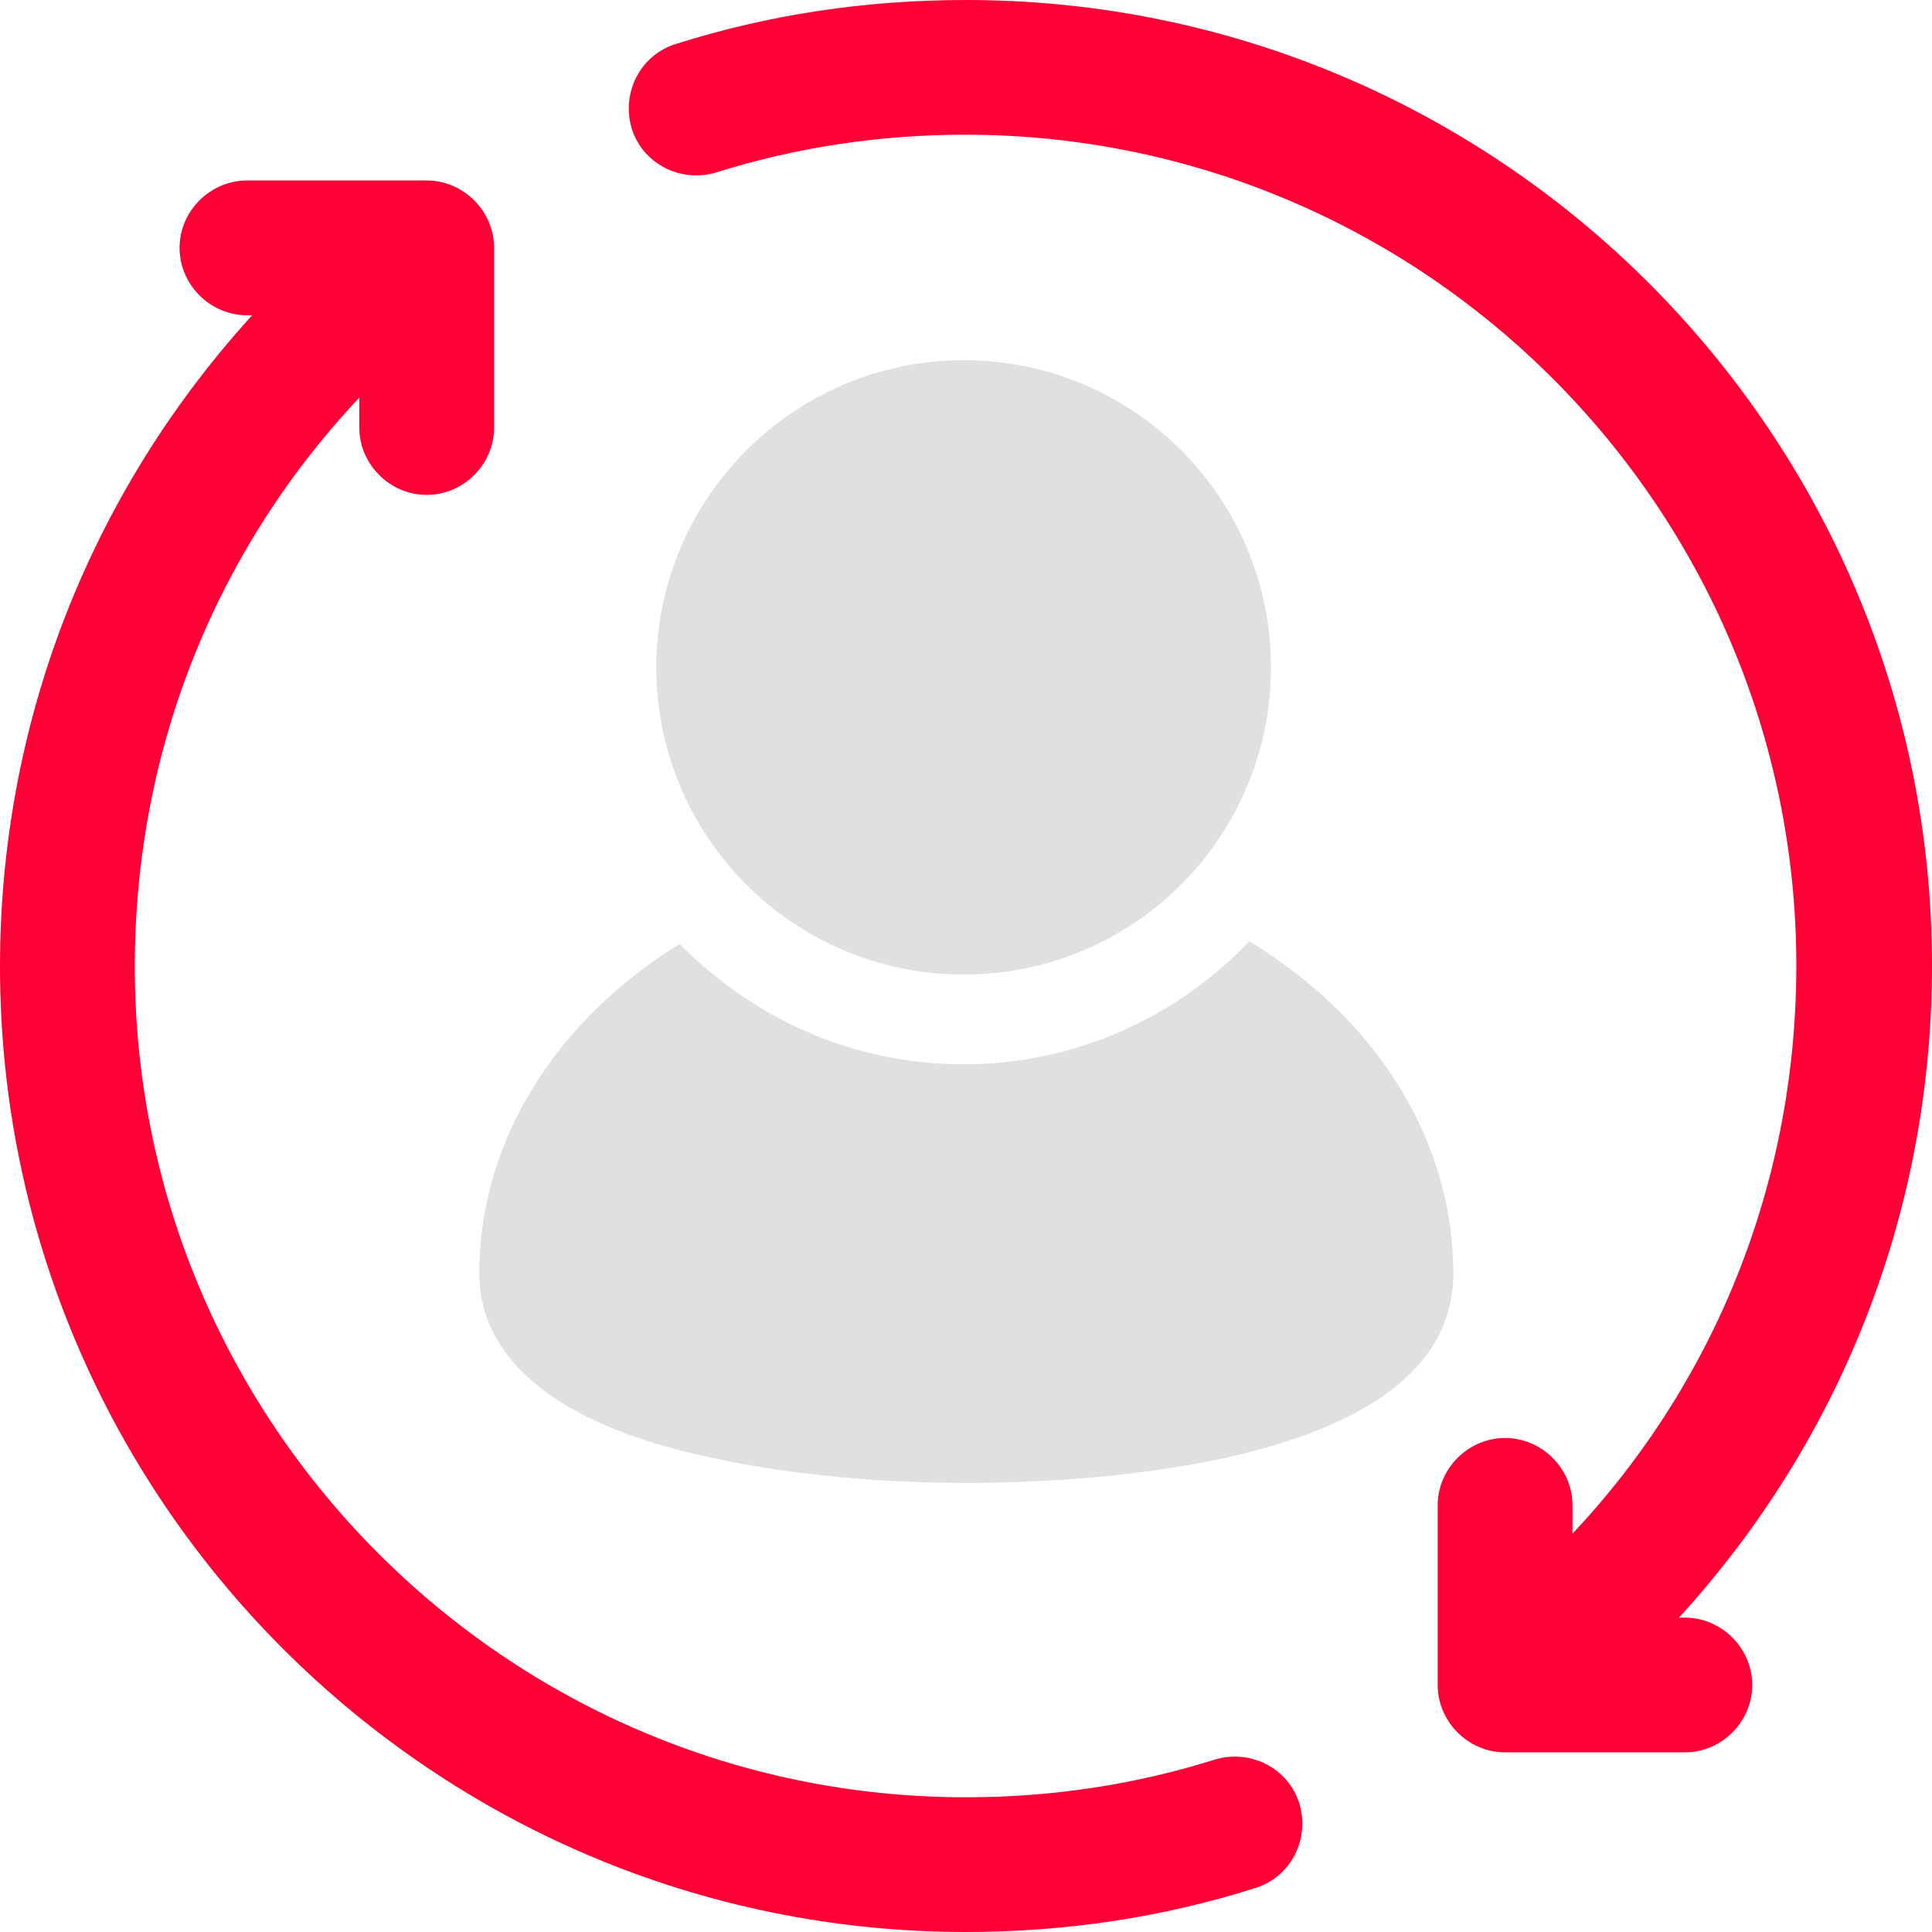
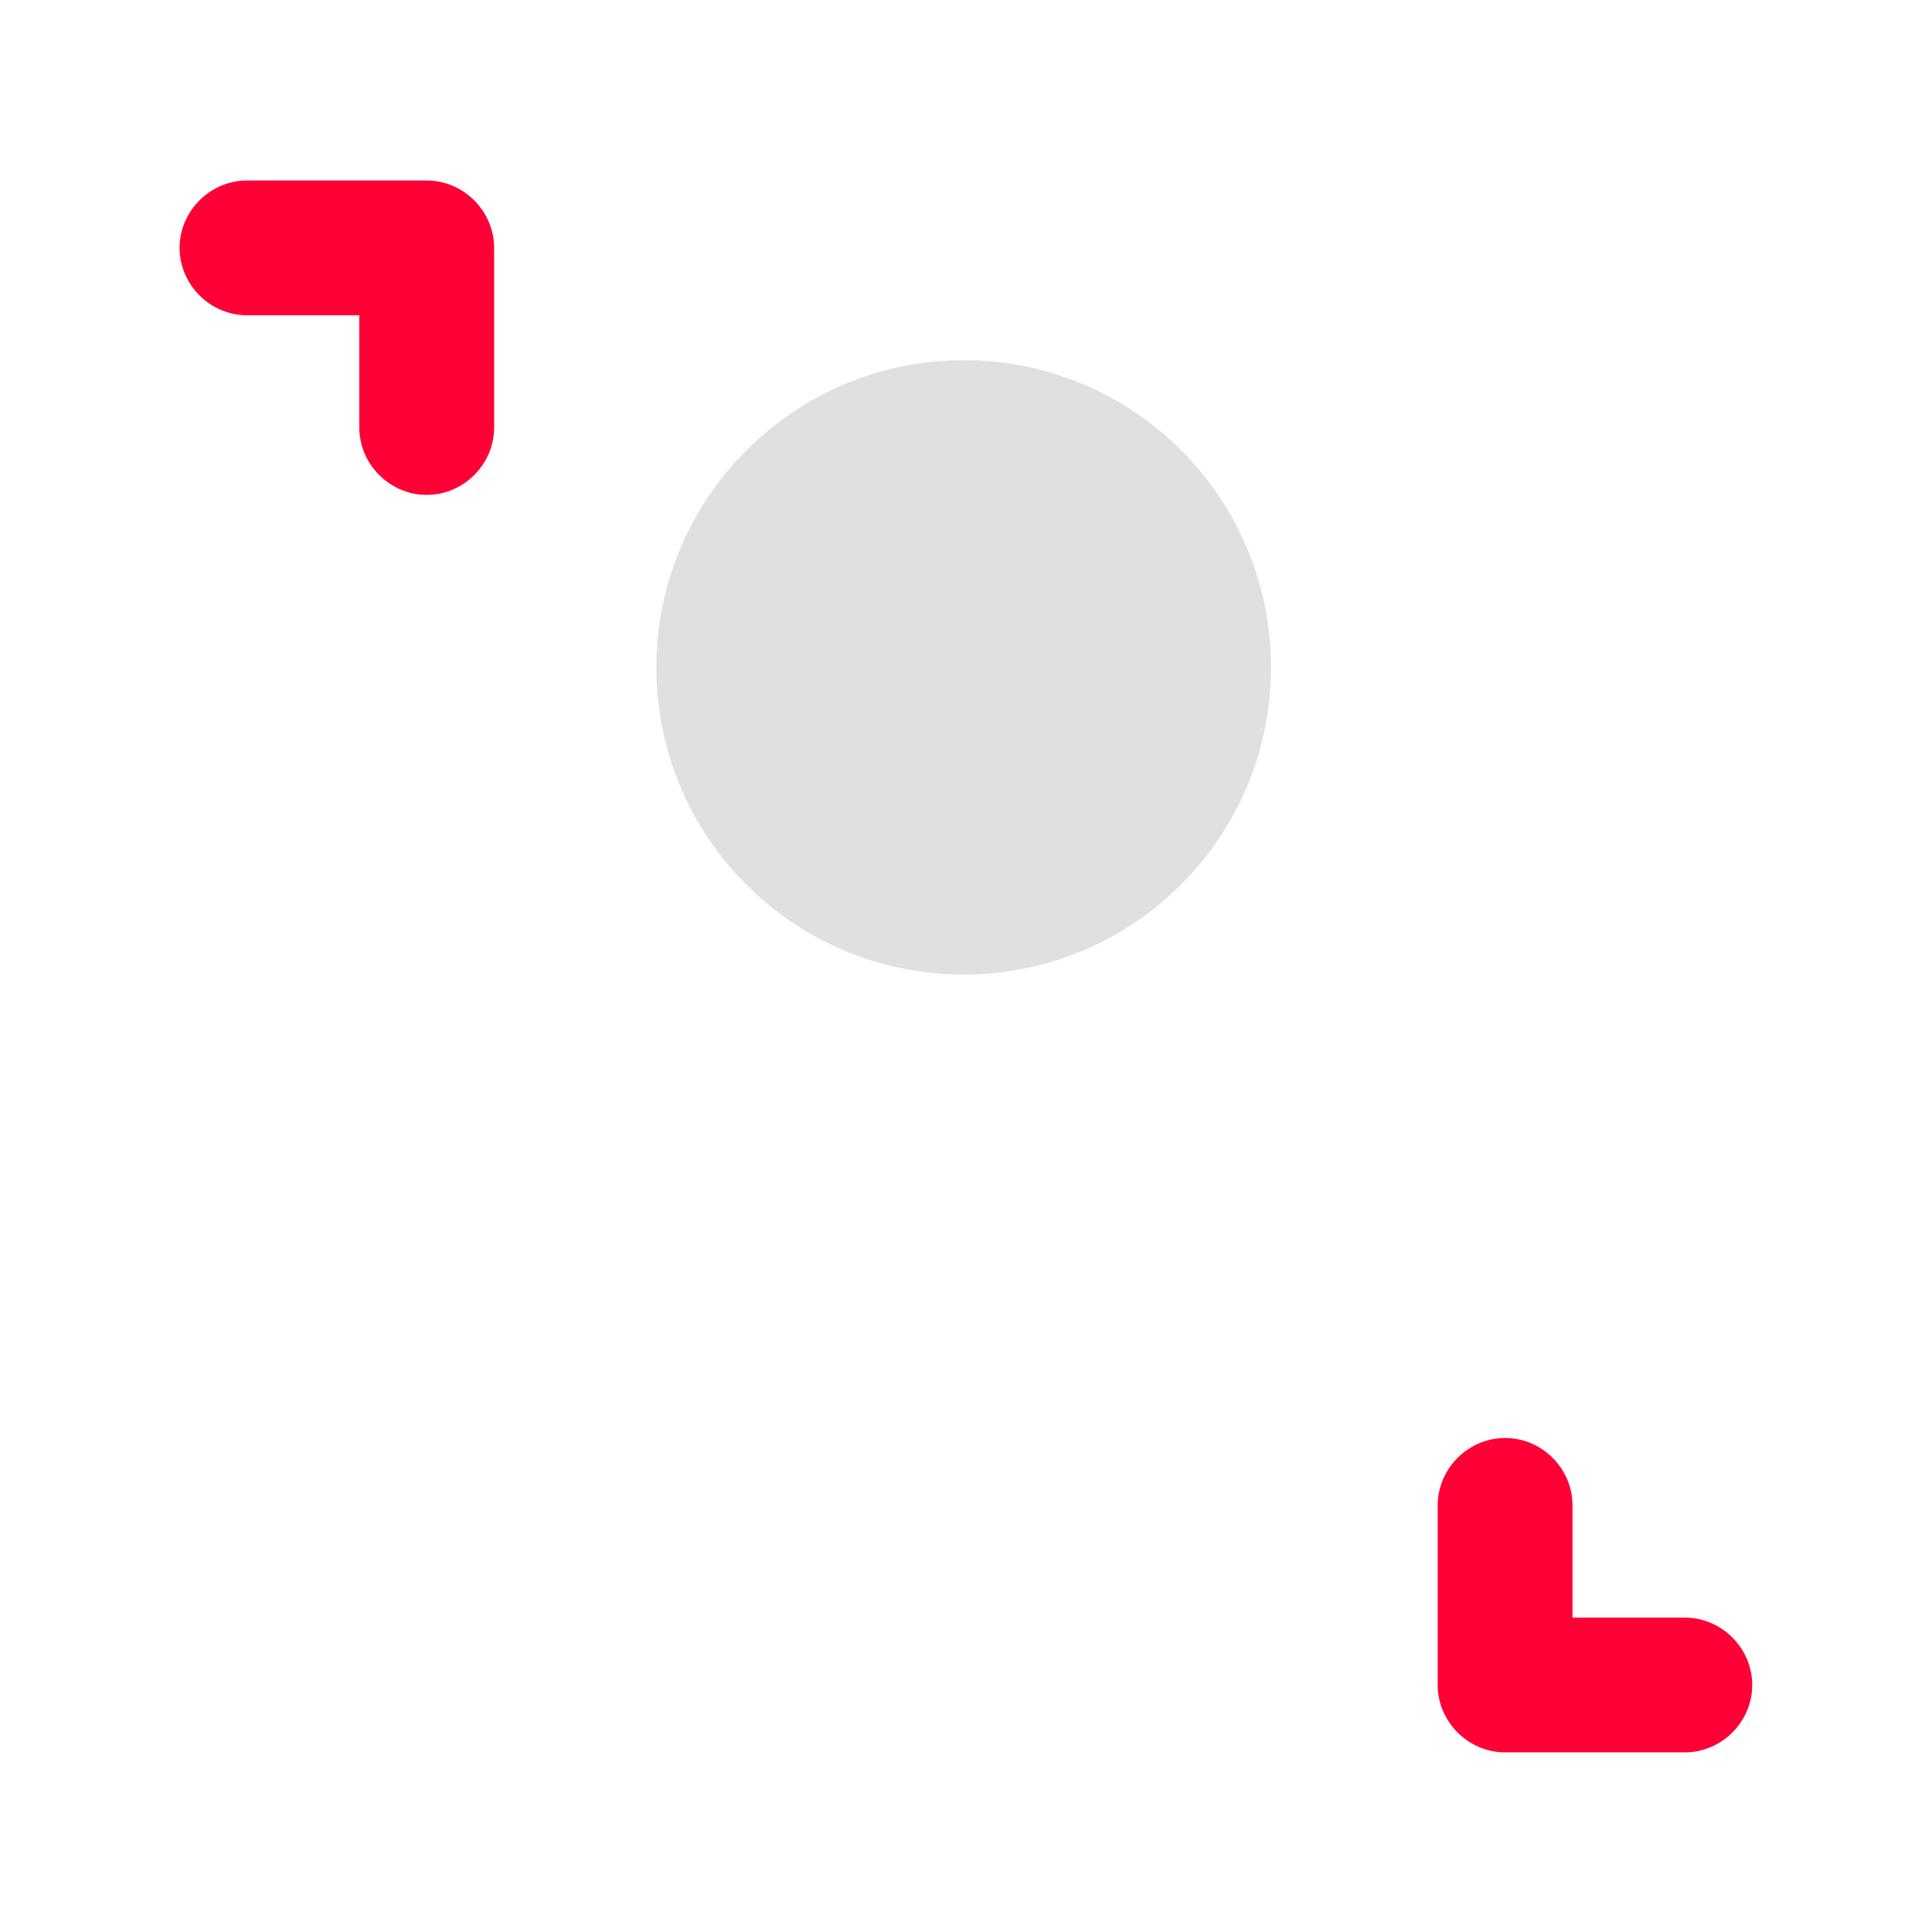
<svg xmlns="http://www.w3.org/2000/svg" width="40" height="40" viewBox="0 0 40 40" fill="none">
-   <path d="M33.023 34.682C32.67 34.682 32.298 34.533 32.019 34.254C31.479 33.696 31.479 32.822 32.037 32.283C35.367 29.028 37.191 24.658 37.191 19.991C37.191 10.507 29.47 2.789 19.981 2.789C18.214 2.789 16.484 3.05 14.828 3.57C14.084 3.794 13.302 3.384 13.079 2.659C12.856 1.915 13.265 1.134 13.991 0.911C15.925 0.298 17.935 0 20 0C31.032 0 40 8.963 40 19.991C40 25.402 37.861 30.479 34.009 34.272C33.73 34.533 33.377 34.663 33.042 34.663L33.023 34.682Z" fill="#FF0036" />
-   <path d="M20 40C8.967 40 0 31.037 0 20.009C0 14.747 2.028 9.781 5.712 6.006C6.251 5.449 7.126 5.449 7.684 5.988C8.242 6.527 8.242 7.42 7.702 7.959C4.521 11.195 2.791 15.472 2.791 20.009C2.791 29.493 10.512 37.211 20 37.211C21.767 37.211 23.498 36.95 25.154 36.43C25.898 36.206 26.679 36.615 26.902 37.341C27.126 38.085 26.716 38.866 25.991 39.089C24.056 39.703 22.047 40 19.982 40H20Z" fill="#FF0036" />
  <path d="M34.883 36.281H31.162C30.399 36.281 29.766 35.648 29.766 34.886V31.167C29.766 30.404 30.399 29.772 31.162 29.772C31.924 29.772 32.557 30.404 32.557 31.167V33.491H34.883C35.645 33.491 36.278 34.124 36.278 34.886C36.278 35.648 35.645 36.281 34.883 36.281Z" fill="#FF0036" />
  <path d="M8.835 10.246C8.072 10.246 7.439 9.614 7.439 8.851V6.527H5.114C4.351 6.527 3.718 5.894 3.718 5.132C3.718 4.37 4.351 3.737 5.114 3.737H8.835C9.597 3.737 10.23 4.37 10.23 5.132V8.851C10.23 9.614 9.597 10.246 8.835 10.246Z" fill="#FF0036" />
  <path d="M19.951 7.457C16.454 7.457 13.589 10.302 13.589 13.817C13.589 17.331 16.435 20.177 19.951 20.177C23.468 20.177 26.314 17.331 26.314 13.817C26.314 10.302 23.468 7.457 19.951 7.457Z" fill="#E0E0E0" />
-   <path d="M25.866 19.488C24.378 21.05 22.275 22.036 19.95 22.036C17.624 22.036 15.578 21.069 14.071 19.544C11.559 21.088 9.922 23.579 9.922 26.369C9.922 27.466 10.573 28.991 13.624 29.902C15.336 30.404 17.587 30.702 20.006 30.702C22.424 30.702 30.089 30.386 30.089 26.369C30.089 23.524 28.415 21.032 25.866 19.488Z" fill="#E0E0E0" />
</svg>